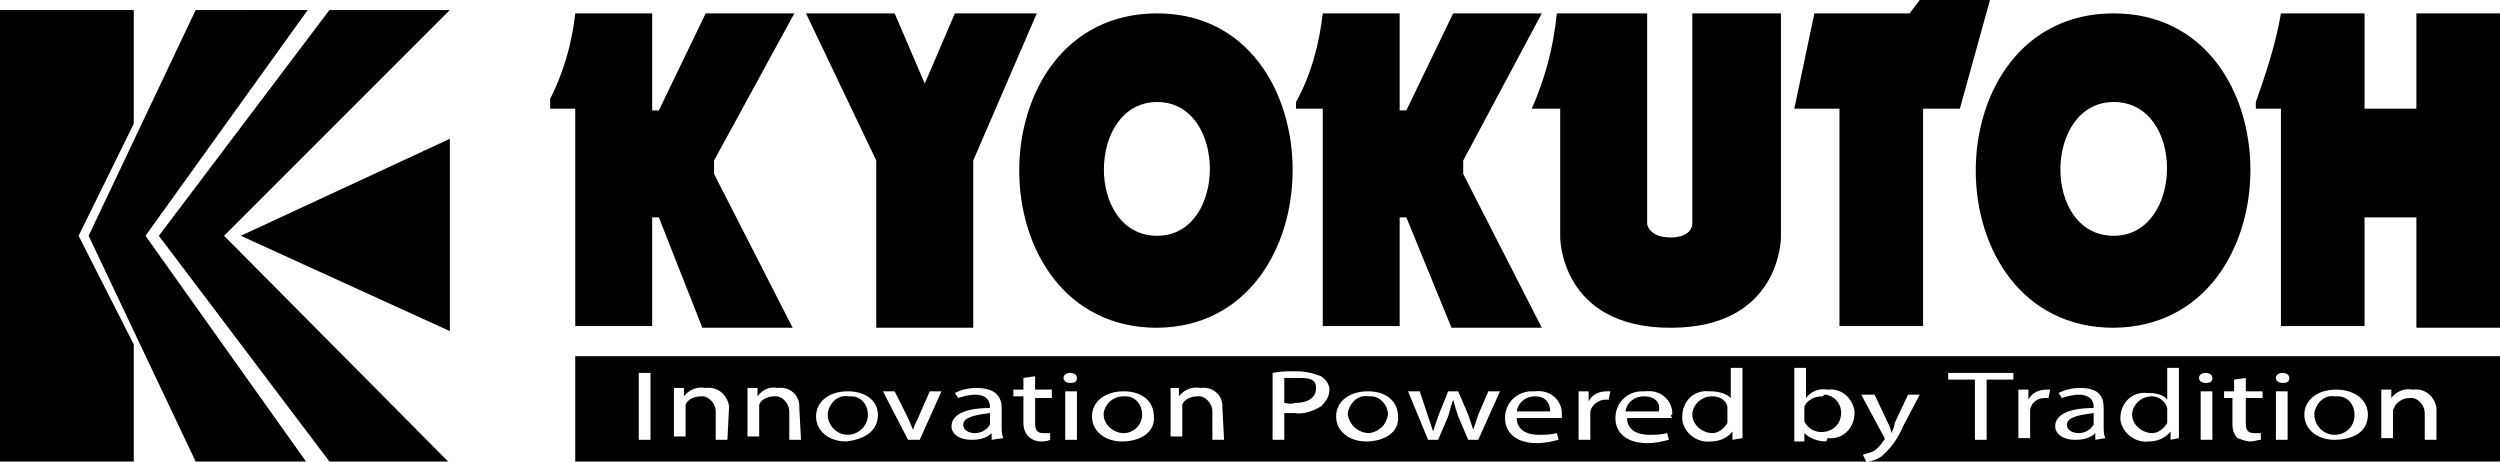
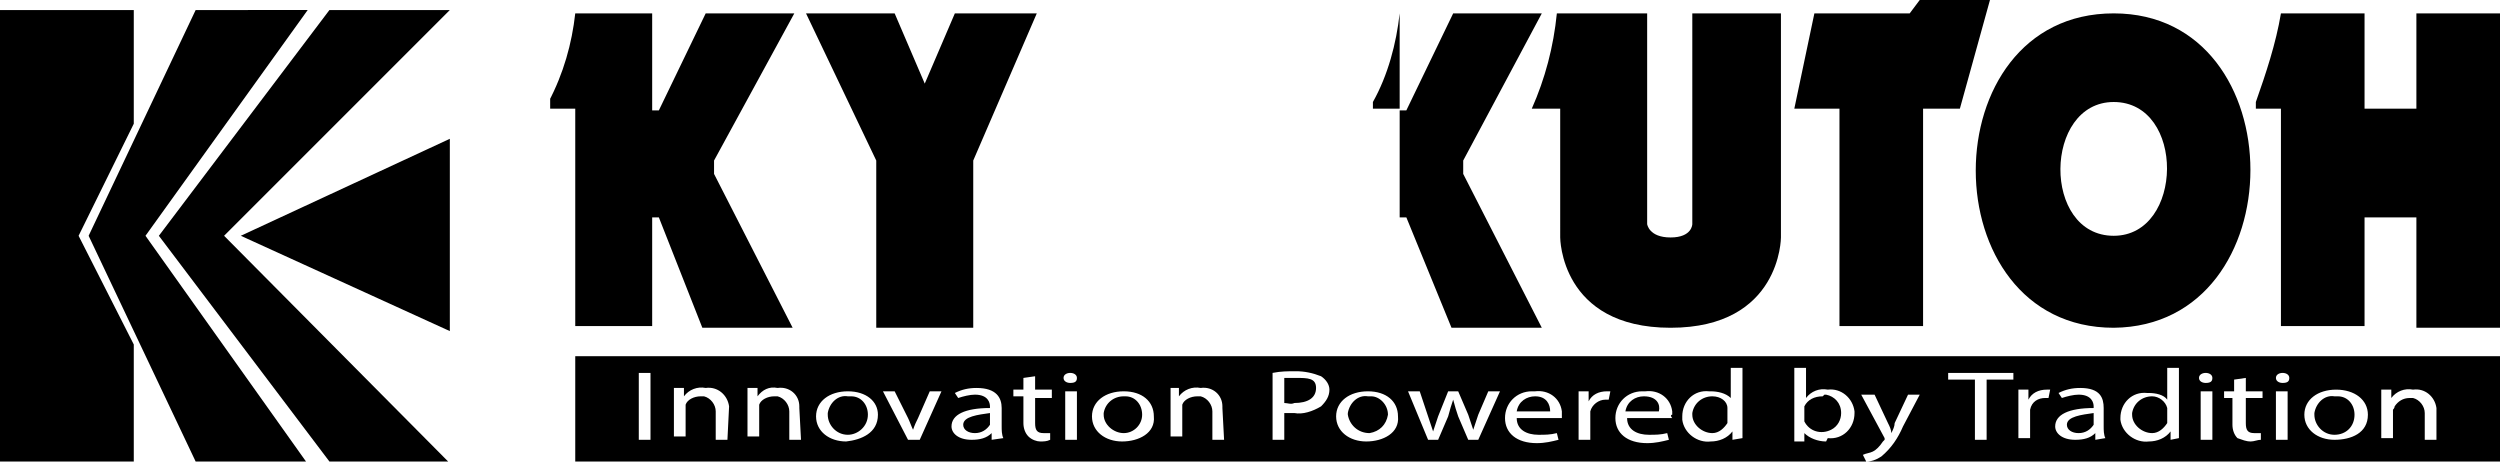
<svg xmlns="http://www.w3.org/2000/svg" xmlns:xlink="http://www.w3.org/1999/xlink" version="1.1" id="Ebene_1" x="0px" y="0px" viewBox="0 0 149.5 27.6" style="enable-background:new 0 0 149.5 27.6;" xml:space="preserve">
  <style type="text/css">
	.st0{fill-rule:evenodd;clip-rule:evenodd;}
	.st1{clip-path:url(#SVGID_2_);}
	.st2{clip-path:url(#SVGID_4_);}
</style>
  <g id="Gruppe_165">
    <path id="Pfad_310" d="M19.7,0.6L9.5,14.1l10.2,13.5h7.1L13.4,14.1L26.9,0.6H19.7z M11.7,0.6L5.3,14.1l6.4,13.5h6.6L8.7,14.1   l9.7-13.5H11.7z M0,0.6v27h8v-7l-3.3-6.5L8,7.4V0.6L0,0.6z M14.4,14.1l12.5,5.7V8.3L14.4,14.1z" />
    <g id="Gruppe_163">
      <path id="Pfad_311" class="st0" d="M117.2,6.5H115v13h-5v-13h-2.7l1.2-5.7h5.7l0.6-0.8h4.2L117.2,6.5z" />
      <g id="Gruppe_160">
        <g>
          <defs>
            <rect id="SVGID_1_" x="32.9" y="0" width="116.6" height="19.6" />
          </defs>
          <clipPath id="SVGID_2_">
            <use xlink:href="#SVGID_1_" style="overflow:visible;" />
          </clipPath>
          <g class="st1">
            <g id="Gruppe_159">
              <path id="Pfad_312" class="st0" d="M39,0.8v5.8h0.4l2.8-5.8h5.3l-4.8,8.8v0.8l4.7,9.2h-5.4L39.4,13H39v6.5h-4.6v-13h-1.6V6.1        c0.9-1.7,1.4-3.5,1.6-5.3H39z" />
            </g>
          </g>
        </g>
      </g>
      <path id="Pfad_313" class="st0" d="M62,0.8l-3.8,8.8v10h-5.8v-10l-4.2-8.8h5.3L55.3,5l1.8-4.2H62z" />
      <g id="Gruppe_162">
        <g>
          <defs>
            <rect id="SVGID_3_" x="32.9" y="0" width="116.6" height="19.6" />
          </defs>
          <clipPath id="SVGID_4_">
            <use xlink:href="#SVGID_3_" style="overflow:visible;" />
          </clipPath>
          <g class="st2">
            <g id="Gruppe_161">
              <path id="Pfad_314" class="st0" d="M93.1,0.8h5.4v12.6c0,0,0.1,0.8,1.4,0.8s1.3-0.8,1.3-0.8V0.8h5.3v13.4c0,0,0,5.4-6.6,5.4        s-6.6-5.4-6.6-5.4V6.5h-1.7C92.4,4.7,92.9,2.8,93.1,0.8" />
              <path id="Pfad_315" class="st0" d="M141.4,0.8v5.7h3.1V0.8h5v18.8h-5V13h-3.1v6.5h-5v-13h-1.5V6.1c0.6-1.7,1.2-3.5,1.5-5.3        L141.4,0.8" />
            </g>
          </g>
        </g>
      </g>
-       <path id="Pfad_316" d="M69.2,0.8c-11,0-11,18.8,0,18.8C80,19.5,80,0.8,69.2,0.8z M69.2,14.1c-4.3,0-4.2-8,0-8S73.4,14.1,69.2,14.1    z" />
-       <path id="Pfad_317" class="st0" d="M83.7,0.8v5.8h0.4l2.8-5.8h5.3l-4.7,8.8v0.8l4.7,9.2h-5.4L84.1,13h-0.4v6.5h-4.6v-13h-1.6V6.1    c0.9-1.6,1.4-3.5,1.6-5.3H83.7z" />
+       <path id="Pfad_317" class="st0" d="M83.7,0.8v5.8h0.4l2.8-5.8h5.3l-4.7,8.8v0.8l4.7,9.2h-5.4L84.1,13h-0.4v6.5v-13h-1.6V6.1    c0.9-1.6,1.4-3.5,1.6-5.3H83.7z" />
      <path id="Pfad_318" d="M126.4,0.8c-11,0-11,18.8,0,18.8C137.3,19.5,137.3,0.8,126.4,0.8z M126.4,14.1c-4.3,0-4.2-8,0-8    C130.7,6.1,130.6,14.1,126.4,14.1z" />
    </g>
    <g id="Gruppe_164">
      <path id="Pfad_319" d="M67.2,23.7c-0.6,0-1.1,0.4-1.2,1c0,0,0,0.1,0,0.1c0,0.6,0.6,1.1,1.2,1.1c0.6,0,1.1-0.5,1.1-1.1    c0-0.6-0.4-1.1-1-1.1L67.2,23.7z" />
      <path id="Pfad_320" d="M123.6,25.4c0,0.3,0.3,0.5,0.7,0.5c0.4,0,0.7-0.2,0.9-0.5c0-0.1,0-0.1,0-0.2v-0.5    C124.5,24.8,123.6,24.9,123.6,25.4z" />
      <path id="Pfad_321" d="M77.5,22.6c-0.2,0-0.4,0-0.7,0v1.5c0.2,0,0.4,0.1,0.6,0c0.8,0,1.3-0.3,1.3-0.9S78.2,22.6,77.5,22.6z" />
      <path id="Pfad_322" d="M91.8,23.7c-0.5,0-1,0.3-1.1,0.9h2C92.7,24.2,92.5,23.7,91.8,23.7z" />
      <path id="Pfad_323" d="M109,23.7c-0.5,0-0.9,0.2-1.1,0.6c0,0.1,0,0.1,0,0.2v0.5c0,0.1,0,0.1,0,0.2c0.3,0.6,1,0.8,1.6,0.5    c0,0,0,0,0,0c0.4-0.2,0.6-0.6,0.6-1c0-0.6-0.4-1-0.9-1.1c0,0,0,0-0.1,0L109,23.7z" />
      <path id="Pfad_324" d="M81.8,23.7c-0.6-0.1-1.1,0.4-1.2,1c0,0,0,0,0,0v0.1c0.1,0.6,0.6,1.1,1.3,1.1c0.6-0.1,1-0.5,1.1-1.1    c0-0.6-0.5-1.1-1-1.1C81.9,23.7,81.9,23.7,81.8,23.7L81.8,23.7z" />
      <path id="Pfad_325" d="M98.3,23.7c-0.5,0-1,0.3-1.1,0.9h2C99.3,24.2,99.1,23.7,98.3,23.7z" />
      <path id="Pfad_326" d="M128.7,23.7c-0.6,0-1.1,0.4-1.2,1v0.1c0,0.6,0.6,1.1,1.2,1.1c0.4,0,0.7-0.3,0.9-0.6c0-0.1,0-0.2,0-0.2v-0.5    c0-0.1,0-0.1,0-0.2C129.5,24,129.1,23.7,128.7,23.7z" />
      <path id="Pfad_327" d="M102.4,23.7c-0.6,0-1.1,0.4-1.2,1v0.1c0,0.6,0.6,1.1,1.2,1.1c0.4,0,0.7-0.3,0.9-0.6c0-0.1,0-0.2,0-0.2v-0.5    c0-0.1,0-0.1,0-0.2C103.3,24,102.9,23.7,102.4,23.7z" />
      <path id="Pfad_328" d="M139.6,23.7c-0.6-0.1-1.1,0.4-1.2,1c0,0,0,0,0,0v0.1c0,0.6,0.5,1.2,1.2,1.2s1.2-0.5,1.2-1.2    c0-0.6-0.4-1.1-1-1.1L139.6,23.7z" />
      <path id="Pfad_329" d="M34.4,21.3v6.3h115.1v-6.3H34.4z M38.9,26.3h-0.7v-4h0.7V26.3z M43.5,26.3h-0.7v-1.7c0-0.4-0.3-0.8-0.7-0.9    c-0.1,0-0.1,0-0.2,0c-0.4,0-0.8,0.2-0.9,0.5c0,0.1,0,0.2,0,0.2v1.7h-0.7v-2.1c0-0.3,0-0.5,0-0.8h0.6v0.5l0,0    c0.3-0.4,0.8-0.6,1.3-0.5c0.7-0.1,1.3,0.4,1.4,1.1c0,0,0,0,0,0L43.5,26.3L43.5,26.3z M47.9,26.3h-0.7v-1.7c0-0.4-0.3-0.8-0.7-0.9    c-0.1,0-0.1,0-0.2,0c-0.4,0-0.8,0.2-0.9,0.5c0,0.1,0,0.2,0,0.2v1.7h-0.7v-2.1c0-0.3,0-0.5,0-0.8h0.6v0.5l0,0    c0.3-0.4,0.7-0.6,1.2-0.5c0.7-0.1,1.3,0.4,1.3,1.1c0,0,0,0.1,0,0.1L47.9,26.3z M50.6,26.4c-1,0-1.8-0.6-1.8-1.5s0.8-1.5,1.9-1.5    s1.8,0.6,1.8,1.4C52.5,25.9,51.5,26.3,50.6,26.4L50.6,26.4z M55,26.3h-0.7l-1.5-2.9h0.7l0.8,1.6c0.1,0.2,0.2,0.5,0.3,0.7l0,0    c0.1-0.3,0.2-0.5,0.3-0.7l0.7-1.6h0.7L55,26.3z M59.3,26.3v-0.4l0,0c-0.3,0.3-0.7,0.4-1.2,0.4c-0.8,0-1.2-0.4-1.2-0.8    c0-0.7,0.8-1.1,2.3-1.1v-0.1c0-0.2-0.1-0.7-0.9-0.7c-0.3,0-0.7,0.1-1,0.2l-0.2-0.3c0.4-0.2,0.8-0.3,1.3-0.3c1.2,0,1.5,0.6,1.5,1.2    v1.1c0,0.2,0,0.5,0.1,0.7L59.3,26.3z M62.9,23.8h-1v1.5c0,0.4,0.1,0.6,0.5,0.6c0.1,0,0.3,0,0.4,0v0.4c-0.2,0.1-0.4,0.1-0.6,0.1    c-0.2,0-0.5-0.1-0.7-0.3c-0.2-0.2-0.3-0.5-0.3-0.8v-1.6h-0.6v-0.4h0.6v-0.7l0.7-0.1v0.8h1L62.9,23.8z M64.4,26.3h-0.7v-2.9h0.7    V26.3z M64,22.9c-0.2,0-0.4-0.1-0.4-0.3s0.2-0.3,0.4-0.3c0.2,0,0.4,0.1,0.4,0.3S64.3,22.9,64,22.9z M67.1,26.4    c-1,0-1.8-0.6-1.8-1.5s0.8-1.5,1.9-1.5s1.8,0.6,1.8,1.5C69.1,25.9,68.1,26.4,67.1,26.4z M73.2,26.3h-0.7v-1.7    c0-0.4-0.3-0.8-0.7-0.9c-0.1,0-0.1,0-0.2,0c-0.4,0-0.8,0.2-0.9,0.5c0,0.1,0,0.2,0,0.2v1.7H70v-2.1c0-0.3,0-0.5,0-0.8h0.5v0.5l0,0    c0.3-0.4,0.8-0.6,1.3-0.5c0.7-0.1,1.3,0.4,1.3,1.1c0,0,0,0,0,0c0,0,0,0.1,0,0.1L73.2,26.3z M79,24.3c-0.5,0.3-1.1,0.5-1.6,0.4    c-0.2,0-0.4,0-0.6,0v1.6h-0.7v-4c0.5-0.1,0.9-0.1,1.4-0.1c0.5,0,1,0.1,1.5,0.3c0.3,0.2,0.5,0.5,0.5,0.8C79.5,23.7,79.3,24,79,24.3    L79,24.3z M81.7,26.4c-1,0-1.8-0.6-1.8-1.5s0.8-1.5,1.9-1.5s1.8,0.6,1.8,1.5C83.7,25.9,82.7,26.4,81.7,26.4L81.7,26.4z M88.4,26.3    h-0.6l-0.6-1.4c-0.1-0.3-0.2-0.6-0.3-1l0,0c-0.1,0.3-0.2,0.6-0.3,1l-0.6,1.4h-0.6l-1.2-2.9h0.7l0.5,1.5c0.1,0.3,0.2,0.6,0.3,0.9    l0,0c0.1-0.3,0.2-0.6,0.3-0.9l0.6-1.5h0.6l0.6,1.4c0.1,0.3,0.2,0.6,0.3,0.9l0,0c0.1-0.3,0.2-0.6,0.3-0.9l0.6-1.4h0.7L88.4,26.3z     M93.4,25h-2.7c0,0.7,0.6,1,1.3,1c0.4,0,0.7,0,1.1-0.1l0.1,0.4c-0.4,0.1-0.8,0.2-1.3,0.2c-1.2,0-1.9-0.6-1.9-1.5    c0-0.9,0.7-1.6,1.6-1.6c0,0,0,0,0,0h0.2c0.8-0.1,1.5,0.4,1.6,1.2c0,0,0,0,0,0c0,0.1,0,0.1,0,0.2C93.4,24.8,93.4,24.9,93.4,25    L93.4,25z M96.2,23.9H96c-0.4,0-0.8,0.3-0.9,0.7c0,0.1,0,0.2,0,0.2v1.5h-0.7v-2c0-0.3,0-0.6,0-0.9H95V24l0,0    c0.2-0.4,0.6-0.6,1.1-0.6h0.2L96.2,23.9z M100,25h-2.7c0,0.7,0.6,1,1.3,1c0.4,0,0.7,0,1.1-0.1l0.1,0.4c-0.4,0.1-0.8,0.2-1.3,0.2    c-1.2,0-1.9-0.6-1.9-1.5c0-0.9,0.7-1.6,1.6-1.6c0,0,0,0,0,0h0.2c0.8-0.1,1.5,0.4,1.6,1.2c0,0.1,0,0.1,0,0.2    C99.9,24.8,99.9,24.9,100,25L100,25z M103.6,26.3v-0.5l0,0c-0.3,0.4-0.8,0.6-1.3,0.6c-0.8,0.1-1.6-0.5-1.7-1.3c0,0,0,0,0-0.1v-0.1    c0-0.9,0.7-1.6,1.6-1.5c0,0,0,0,0,0h0.1c0.4,0,0.9,0.1,1.2,0.4l0,0V22h0.7v3.5c0,0.2,0,0.5,0,0.7L103.6,26.3z M109.2,26.4    c-0.5,0-1-0.2-1.3-0.5l0,0v0.5h-0.6c0-0.2,0-0.5,0-0.8V22h0.7v1.8l0,0c0.3-0.4,0.8-0.6,1.3-0.5c0.8-0.1,1.5,0.5,1.6,1.3    c0,0,0,0,0,0c0,0,0,0.1,0,0.1c0,0.9-0.7,1.6-1.6,1.5c0,0,0,0,0,0L109.2,26.4L109.2,26.4z M113.8,25.5c-0.3,0.7-0.7,1.3-1.3,1.8    c-0.3,0.2-0.6,0.3-0.9,0.3l-0.2-0.4c0.2-0.1,0.4-0.1,0.6-0.2c0.2-0.1,0.4-0.3,0.6-0.6c0,0,0.1-0.1,0.1-0.1c0,0,0-0.1,0-0.1    l-1.4-2.6h0.8l0.8,1.7c0.1,0.2,0.2,0.4,0.2,0.6l0,0c0.1-0.2,0.2-0.4,0.2-0.6l0.8-1.7h0.7L113.8,25.5z M120.4,22.7h-1.6v3.6h-0.7    v-3.6h-1.6v-0.4h3.9L120.4,22.7z M122.5,23.8c-0.1,0-0.2,0-0.2,0c-0.4,0-0.8,0.2-0.9,0.7c0,0.1,0,0.2,0,0.2v1.5h-0.7v-2    c0-0.3,0-0.6,0-0.9h0.6v0.6l0,0c0.2-0.4,0.6-0.6,1.1-0.6c0.1,0,0.1,0,0.2,0L122.5,23.8z M125.3,26.3v-0.4l0,0    c-0.3,0.3-0.7,0.4-1.2,0.4c-0.8,0-1.2-0.4-1.2-0.8c0-0.7,0.8-1.1,2.3-1.1v-0.1c0-0.2-0.1-0.7-0.9-0.7c-0.3,0-0.7,0.1-1,0.2    l-0.2-0.3c0.4-0.2,0.8-0.3,1.3-0.3c1.2,0,1.4,0.6,1.4,1.2v1.1c0,0.2,0,0.5,0.1,0.7L125.3,26.3z M129.8,26.3v-0.5l0,0    c-0.3,0.4-0.8,0.6-1.3,0.6c-0.8,0.1-1.6-0.5-1.7-1.3v-0.1c0-0.9,0.7-1.6,1.6-1.5c0,0,0,0,0,0h0.1c0.4,0,0.9,0.1,1.1,0.4l0,0V22    h0.7v3.5c0,0.2,0,0.5,0,0.7L129.8,26.3z M132.3,26.3h-0.7v-2.9h0.7V26.3z M131.9,22.9c-0.2,0-0.4-0.1-0.4-0.3s0.2-0.3,0.4-0.3    s0.4,0.1,0.4,0.3S132.2,22.9,131.9,22.9L131.9,22.9z M135.3,23.8h-1v1.5c0,0.4,0.1,0.6,0.5,0.6c0.1,0,0.3,0,0.4,0v0.4    c-0.2,0-0.4,0.1-0.6,0.1c-0.3,0-0.5-0.1-0.8-0.2c-0.2-0.2-0.3-0.5-0.3-0.8v-1.6H133v-0.4h0.6v-0.7l0.7-0.1v0.8h1L135.3,23.8z     M136.8,26.3h-0.7v-2.9h0.7L136.8,26.3z M136.5,22.9c-0.2,0-0.4-0.1-0.4-0.3s0.2-0.3,0.4-0.3s0.4,0.1,0.4,0.3    S136.8,22.9,136.5,22.9L136.5,22.9z M139.6,26.3c-1,0-1.8-0.6-1.8-1.5s0.8-1.5,1.9-1.5s1.9,0.6,1.9,1.5    C141.6,25.9,140.6,26.3,139.6,26.3L139.6,26.3z M145.7,26.3H145v-1.6c0-0.4-0.3-0.8-0.7-0.9h-0.2c-0.4,0-0.7,0.2-0.9,0.5    c0,0.1-0.1,0.2-0.1,0.2v1.7h-0.7v-2.1c0-0.3,0-0.5,0-0.8h0.6v0.5l0,0c0.3-0.4,0.8-0.6,1.3-0.5c0.7-0.1,1.3,0.4,1.4,1.1    c0,0,0,0.1,0,0.1L145.7,26.3z" />
      <path id="Pfad_330" d="M50.7,23.7c-0.6-0.1-1.1,0.4-1.2,1c0,0,0,0,0,0v0.1c0,0.6,0.5,1.2,1.2,1.2c0.6,0,1.2-0.5,1.2-1.2    c0-0.6-0.4-1.1-1-1.1L50.7,23.7z" />
      <path id="Pfad_331" d="M57.6,25.4c0,0.3,0.3,0.5,0.7,0.5c0.4,0,0.7-0.2,0.9-0.5c0-0.1,0-0.1,0-0.2v-0.5    C58.5,24.8,57.6,24.9,57.6,25.4z" />
    </g>
  </g>
</svg>